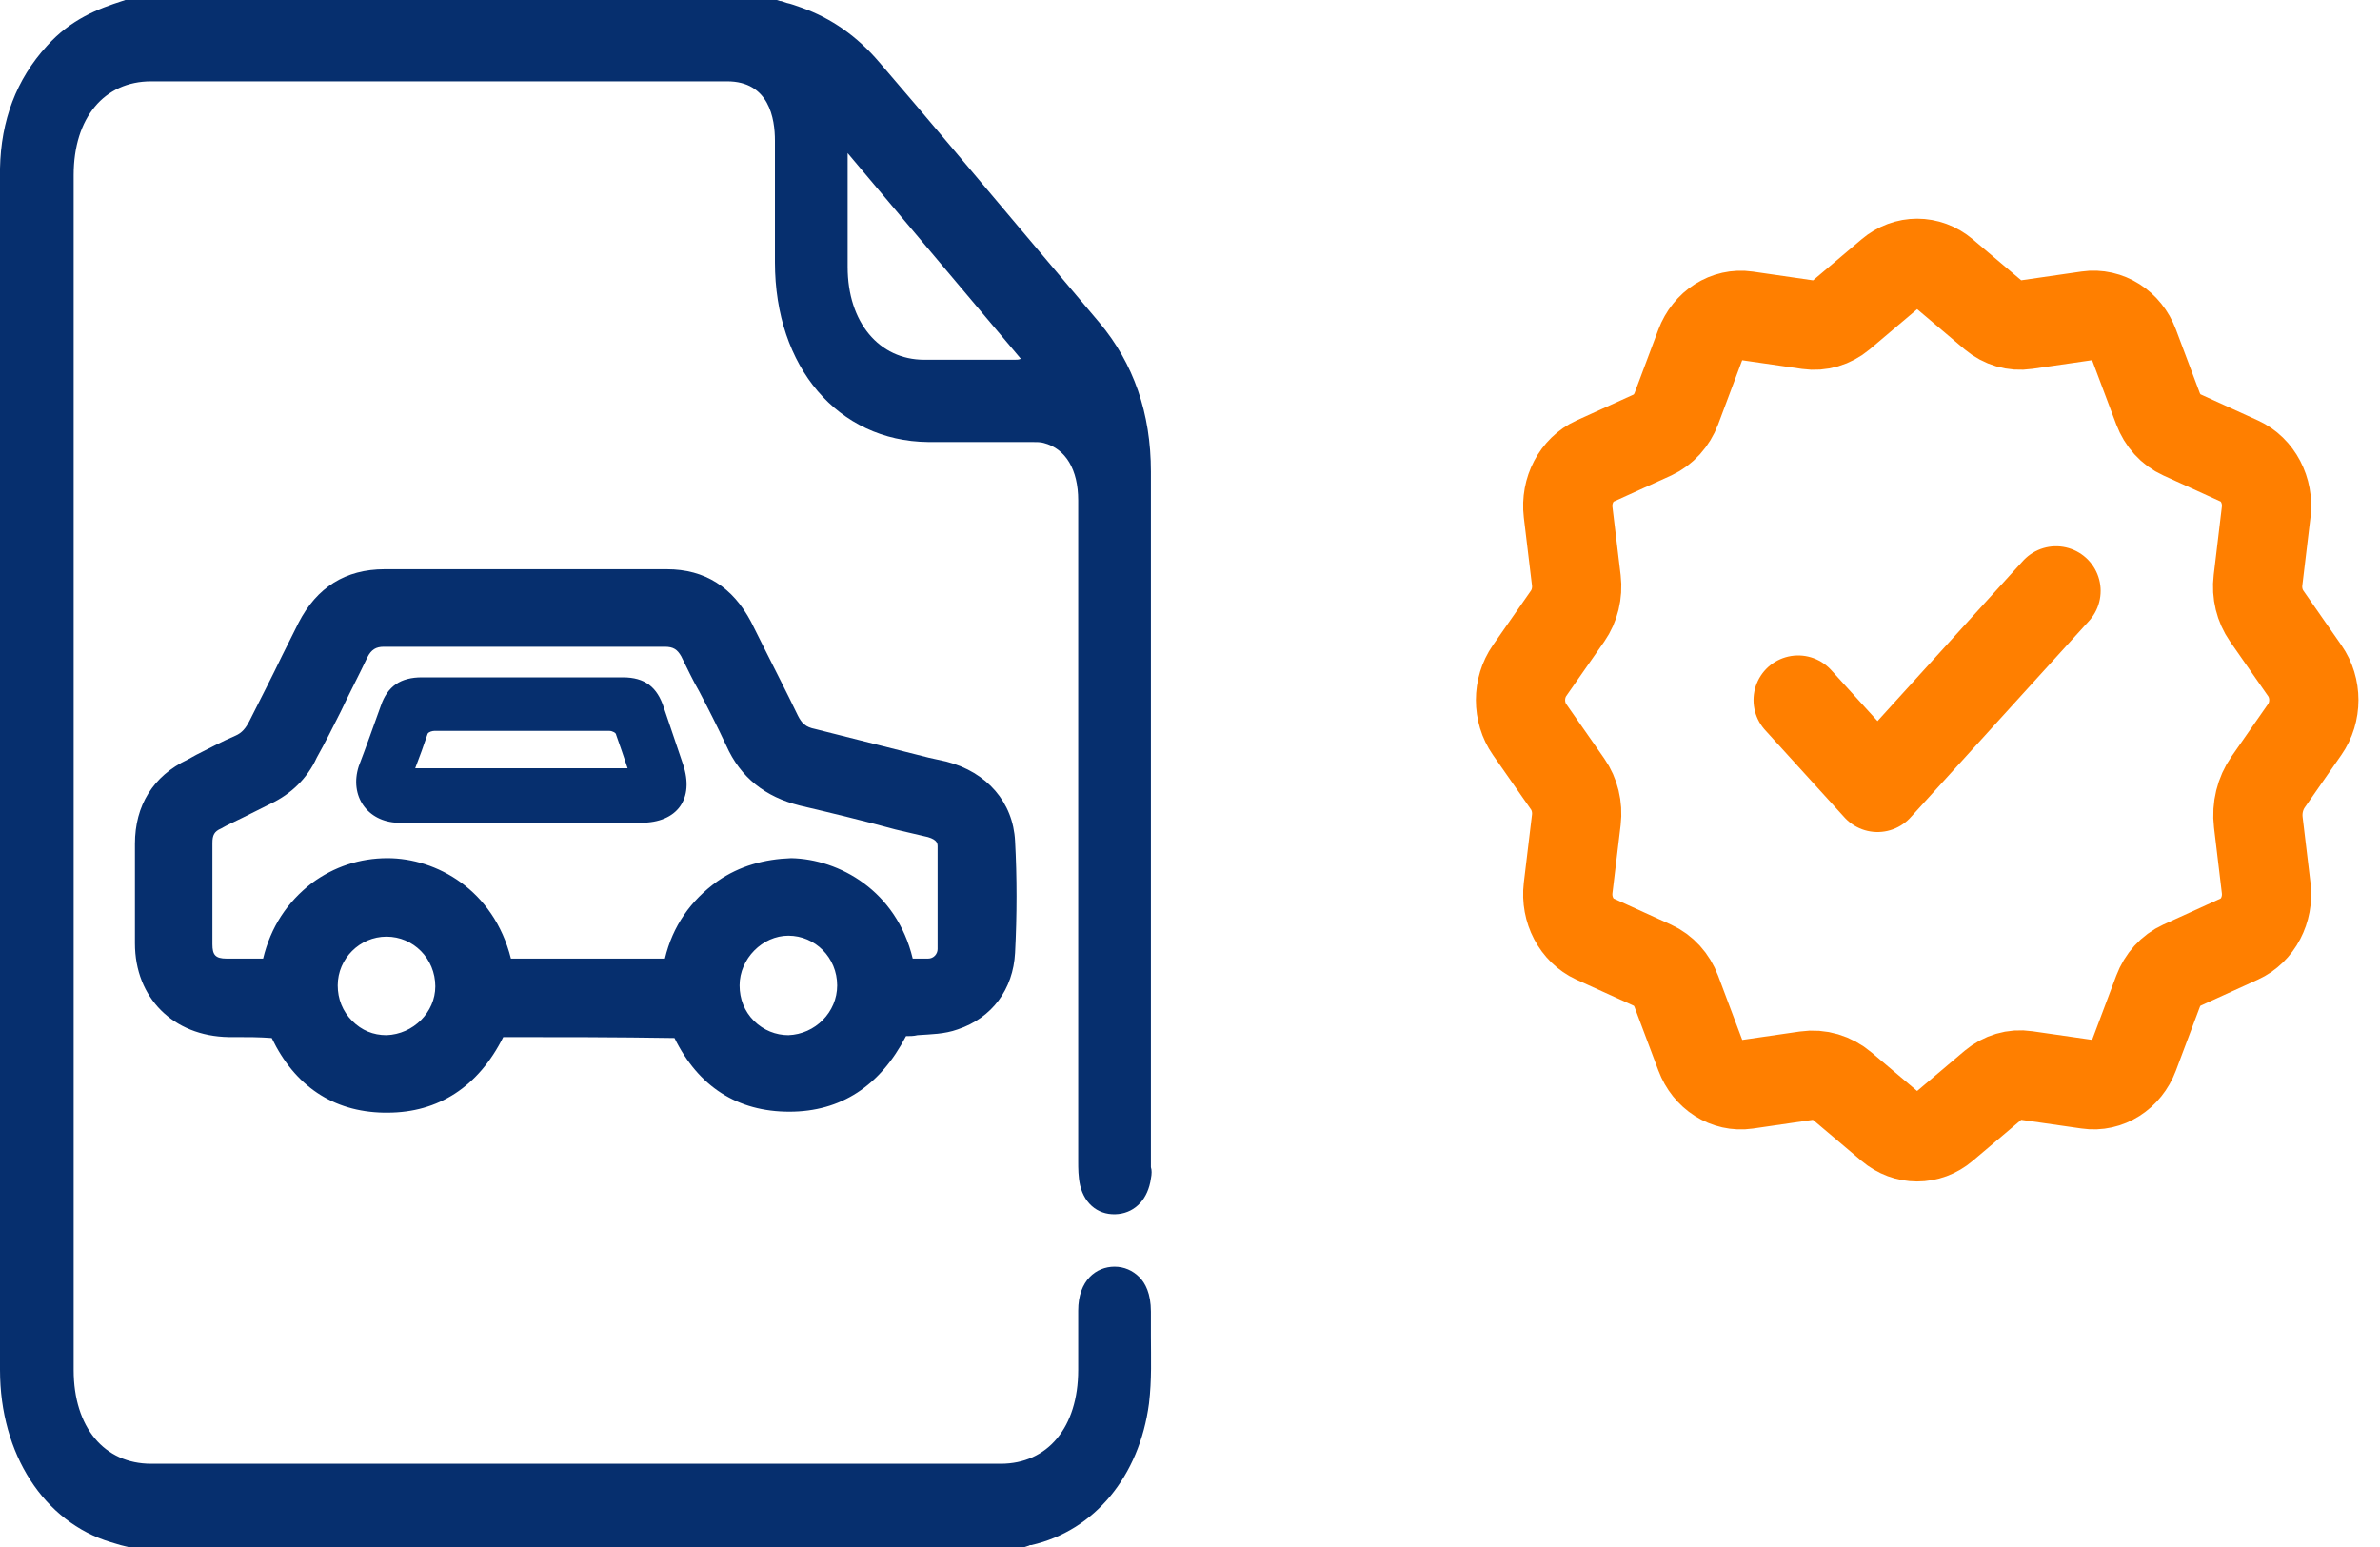
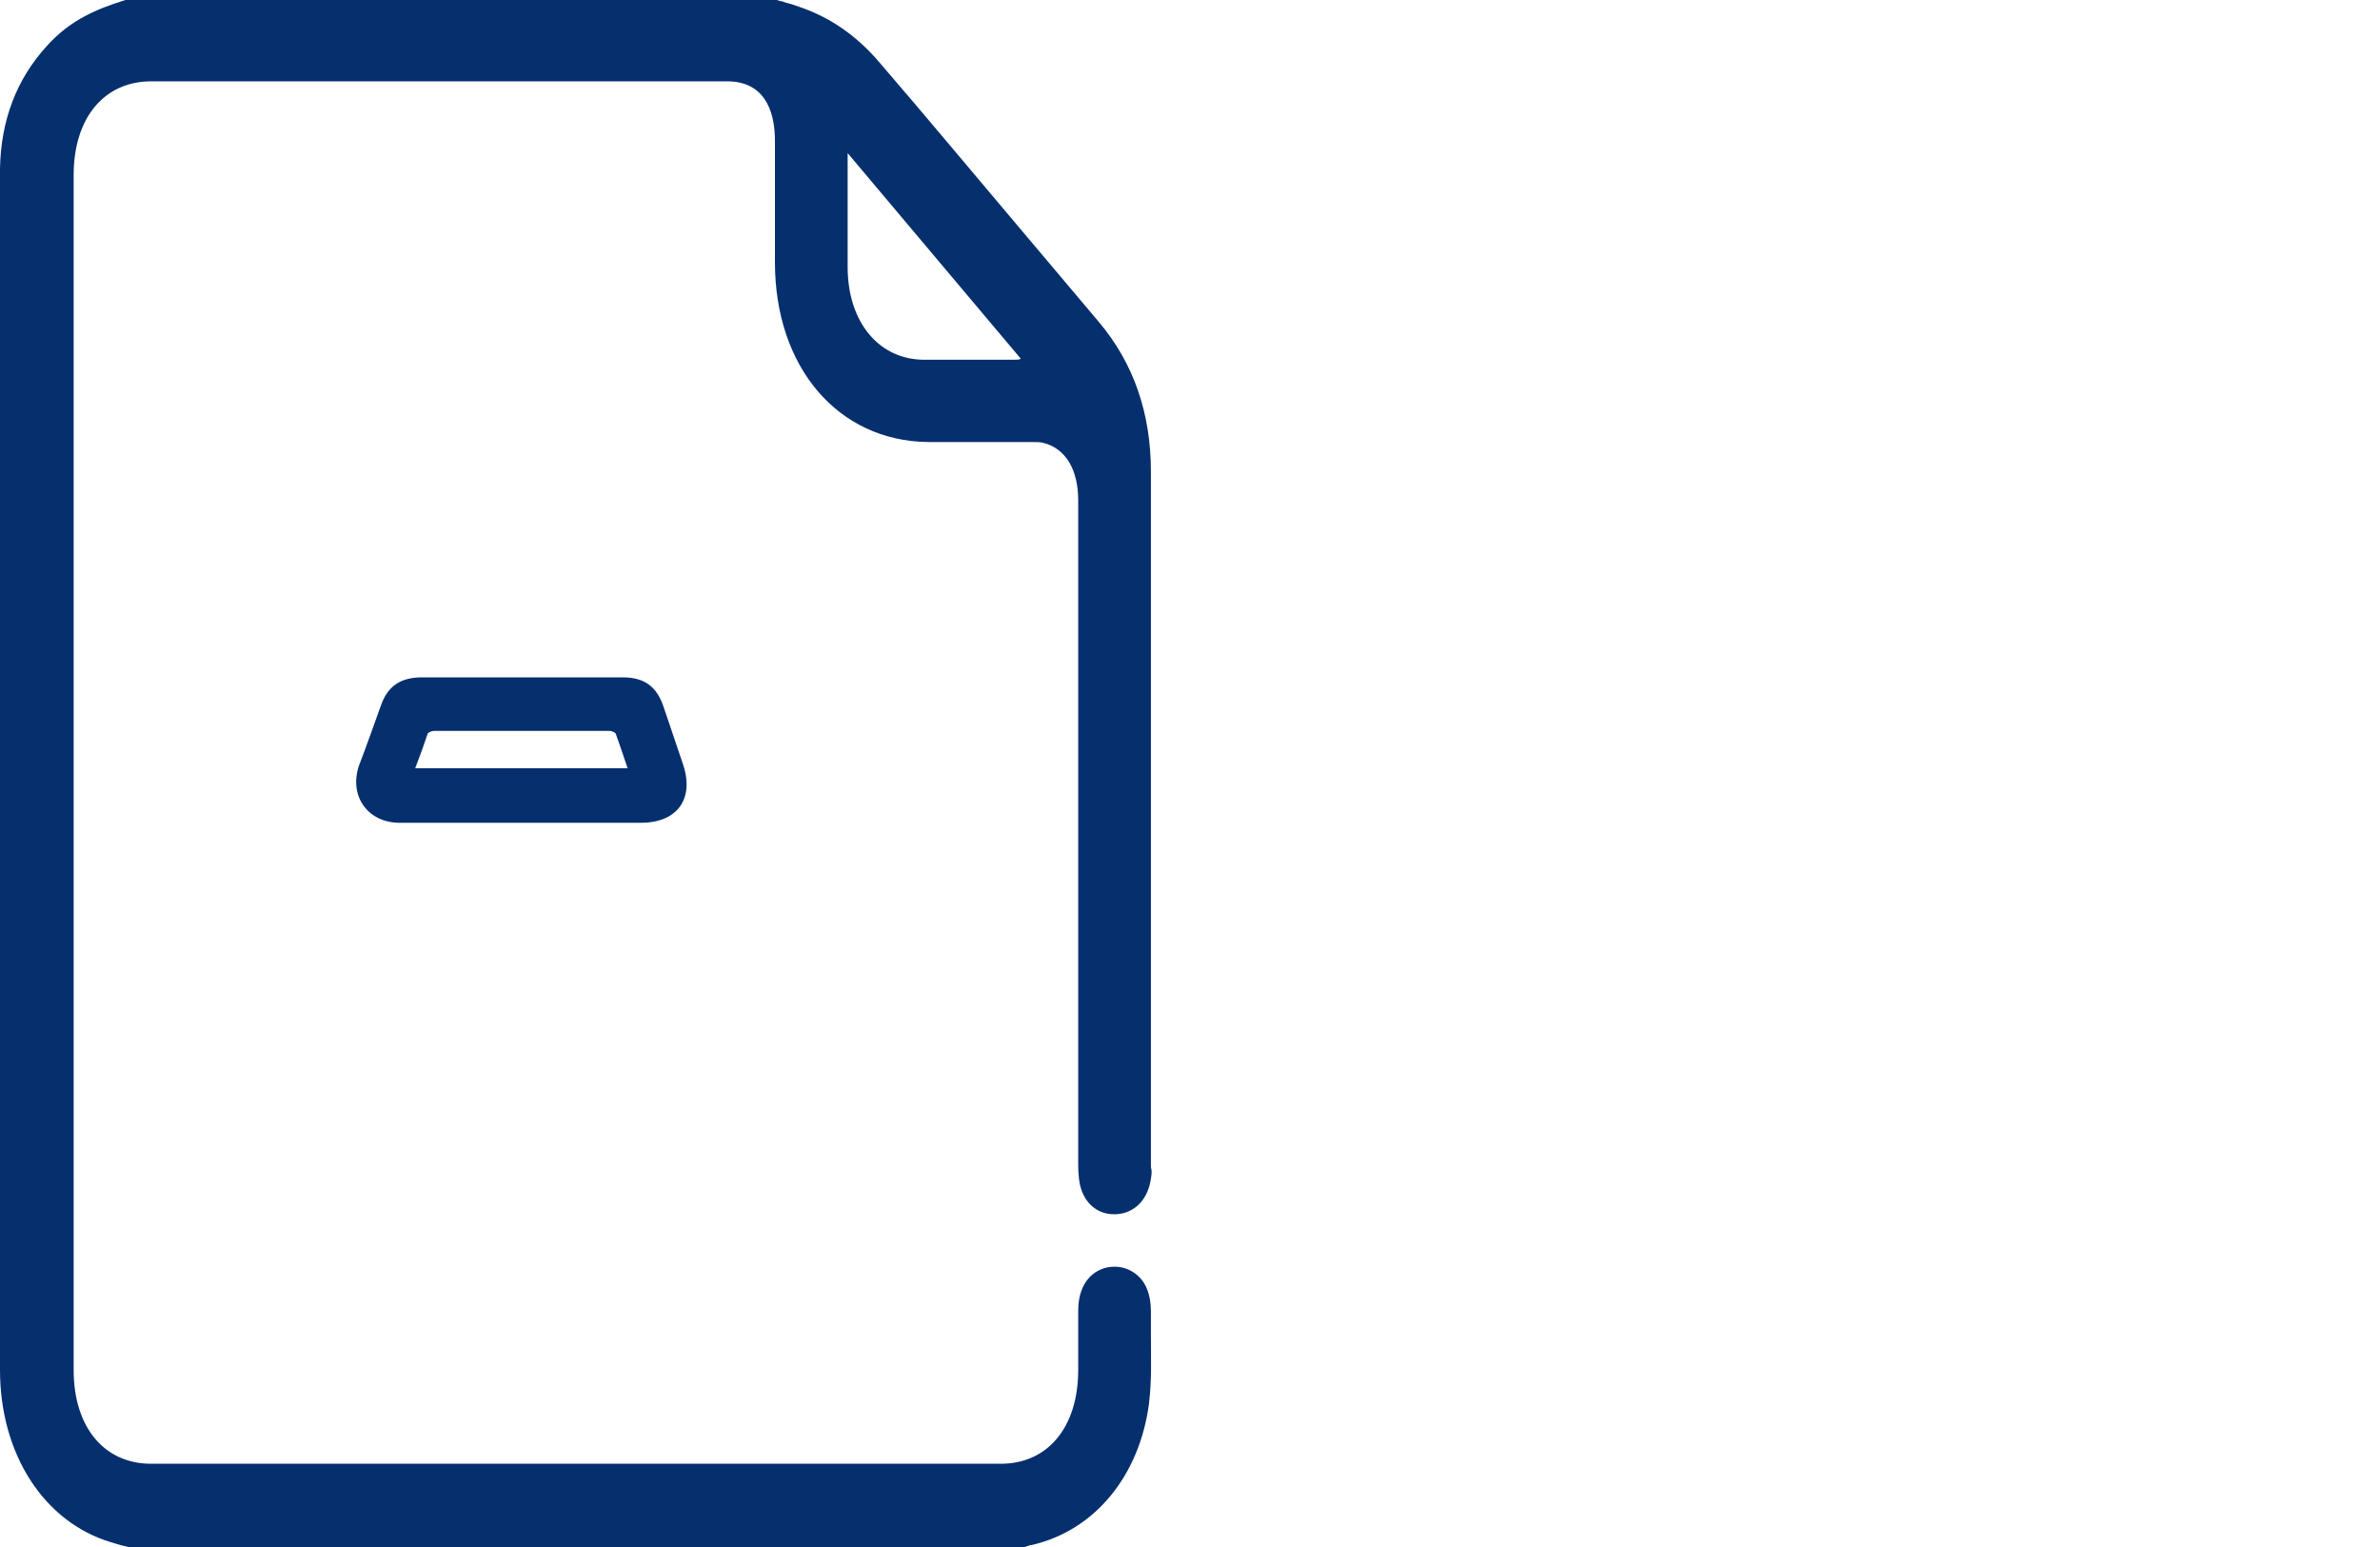
<svg xmlns="http://www.w3.org/2000/svg" width="40" height="26" viewBox="0 0 40 26" fill="none">
  <path d="M19.343 22.447C19.343 22.318 19.343 22.173 19.343 22.044C19.343 21.739 19.247 21.562 19.15 21.466C19.038 21.353 18.893 21.289 18.732 21.289C18.427 21.289 18.121 21.514 18.121 22.028C18.121 22.238 18.121 22.43 18.121 22.64C18.121 22.768 18.121 22.897 18.121 23.025C18.121 23.99 17.607 24.601 16.819 24.601C12.059 24.601 7.3 24.601 2.541 24.601C1.753 24.601 1.238 23.99 1.238 23.025C1.238 16.336 1.238 9.631 1.238 2.942C1.238 1.978 1.753 1.367 2.541 1.367C5.772 1.367 8.988 1.367 12.22 1.367C12.928 1.367 13.024 1.994 13.024 2.364C13.024 2.75 13.024 3.119 13.024 3.505C13.024 3.811 13.024 4.1 13.024 4.406C13.024 6.174 14.085 7.412 15.597 7.429C15.854 7.429 16.127 7.429 16.385 7.429C16.706 7.429 17.012 7.429 17.333 7.429C17.414 7.429 17.494 7.429 17.542 7.445C17.912 7.541 18.121 7.895 18.121 8.409C18.121 10.226 18.121 11.899 18.121 13.539C18.121 15.468 18.121 17.382 18.121 19.52C18.121 19.633 18.121 19.777 18.153 19.922C18.234 20.26 18.491 20.437 18.797 20.404C19.086 20.372 19.295 20.147 19.343 19.809C19.359 19.729 19.359 19.665 19.343 19.617V16.16C19.343 13.426 19.343 10.87 19.343 7.927C19.343 6.946 19.054 6.11 18.475 5.419L17.172 3.875C16.369 2.926 15.581 1.978 14.777 1.045C14.407 0.611 13.973 0.306 13.474 0.129C13.378 0.096 13.297 0.064 13.217 0.048C13.169 0.032 13.137 0.016 13.104 0.016L13.056 0H2.106L2.058 0.016C1.656 0.145 1.19 0.322 0.788 0.772C0.273 1.335 0.016 2.026 0 2.83C0 3.827 0 4.856 0 5.837C0 6.19 0 6.544 0 6.914V10.082C0 14.391 0 18.7 0 23.025C0 24.44 0.74 25.582 1.865 25.92C1.913 25.936 1.978 25.952 2.026 25.968L2.155 26H17.221L17.269 25.984C17.285 25.984 17.301 25.968 17.317 25.968H17.333C18.395 25.727 19.15 24.81 19.311 23.588C19.359 23.186 19.343 22.816 19.343 22.447ZM17.06 6.046C16.883 6.046 16.706 6.046 16.529 6.046C16.401 6.046 16.288 6.046 16.16 6.046C15.95 6.046 15.742 6.046 15.533 6.046C14.777 6.046 14.246 5.419 14.246 4.486C14.246 4.245 14.246 4.004 14.246 3.763C14.246 3.473 14.246 3.184 14.246 2.894C14.246 2.782 14.246 2.685 14.246 2.573L17.157 6.03C17.124 6.046 17.092 6.046 17.06 6.046Z" fill="#062F6E" />
-   <path d="M15.903 12.799L15.613 12.735C14.97 12.574 14.343 12.413 13.7 12.252C13.539 12.22 13.475 12.156 13.41 12.027C13.217 11.625 13.008 11.223 12.816 10.837L12.623 10.451C12.317 9.873 11.851 9.567 11.208 9.567H6.464C5.805 9.567 5.323 9.873 5.017 10.468L4.744 11.014C4.567 11.384 4.374 11.754 4.197 12.108C4.133 12.236 4.068 12.317 3.956 12.365C3.731 12.461 3.522 12.574 3.297 12.687L3.152 12.767C2.573 13.04 2.268 13.539 2.268 14.182C2.268 14.745 2.268 15.291 2.268 15.854C2.268 16.771 2.911 17.414 3.843 17.43H3.956C4.165 17.43 4.358 17.43 4.567 17.446C4.953 18.25 5.596 18.684 6.448 18.7C6.464 18.7 6.496 18.7 6.512 18.7C7.365 18.7 8.04 18.266 8.458 17.43C9.407 17.43 10.355 17.43 11.336 17.446C11.738 18.266 12.397 18.684 13.266 18.684C14.134 18.684 14.793 18.25 15.227 17.414C15.292 17.414 15.356 17.414 15.42 17.398C15.645 17.382 15.87 17.382 16.096 17.301C16.674 17.108 17.028 16.626 17.06 16.015C17.093 15.372 17.093 14.745 17.06 14.134C17.028 13.491 16.594 12.976 15.903 12.799ZM6.496 17.398C6.271 17.398 6.078 17.317 5.918 17.157C5.757 16.996 5.676 16.787 5.676 16.562C5.676 16.111 6.046 15.742 6.496 15.742C6.947 15.742 7.316 16.111 7.316 16.578C7.316 17.012 6.947 17.382 6.496 17.398ZM3.57 14.166C3.57 14.037 3.602 13.973 3.715 13.925C3.827 13.86 3.94 13.812 4.068 13.748C4.229 13.667 4.39 13.587 4.551 13.507C4.888 13.346 5.162 13.088 5.323 12.735C5.467 12.477 5.596 12.22 5.725 11.963C5.869 11.657 6.03 11.352 6.175 11.046C6.239 10.918 6.32 10.87 6.448 10.87C8.024 10.87 9.6 10.87 11.175 10.87C11.32 10.87 11.384 10.918 11.449 11.03C11.545 11.223 11.642 11.432 11.754 11.625C11.915 11.931 12.06 12.22 12.204 12.526C12.446 13.072 12.864 13.394 13.443 13.539C13.989 13.667 14.52 13.796 15.05 13.941L15.597 14.069C15.758 14.117 15.758 14.182 15.758 14.23C15.758 14.809 15.758 15.372 15.758 15.951C15.758 16.031 15.694 16.111 15.597 16.111C15.517 16.111 15.42 16.111 15.34 16.111C15.067 14.97 14.102 14.439 13.298 14.423C12.848 14.439 12.43 14.552 12.06 14.809C11.61 15.13 11.304 15.565 11.175 16.111H8.587C8.297 14.954 7.333 14.423 6.512 14.423C6.046 14.423 5.612 14.568 5.242 14.841C4.824 15.163 4.551 15.581 4.422 16.111H3.811C3.618 16.111 3.57 16.047 3.57 15.87V15.114C3.57 14.793 3.57 14.487 3.57 14.166ZM13.25 15.726C13.7 15.726 14.07 16.095 14.07 16.562C14.07 17.012 13.7 17.382 13.25 17.398C13.041 17.398 12.832 17.317 12.671 17.157C12.51 16.996 12.43 16.787 12.43 16.562C12.43 16.111 12.816 15.726 13.25 15.726Z" fill="#062F6E" />
  <path d="M6.689 13.828C7.38 13.828 8.071 13.828 8.763 13.828C9.438 13.828 10.097 13.828 10.773 13.828C11.384 13.828 11.673 13.426 11.48 12.847C11.368 12.526 11.271 12.22 11.159 11.899C11.046 11.545 10.837 11.384 10.467 11.384C9.342 11.384 8.216 11.384 7.091 11.384C6.737 11.384 6.512 11.529 6.399 11.866C6.271 12.22 6.158 12.542 6.029 12.879C5.869 13.378 6.174 13.812 6.689 13.828ZM7.187 12.333C7.203 12.3 7.267 12.284 7.3 12.284C8.28 12.284 9.261 12.284 10.242 12.284C10.29 12.284 10.355 12.317 10.355 12.349C10.419 12.526 10.483 12.719 10.548 12.912C9.358 12.912 8.168 12.912 6.978 12.912C7.058 12.703 7.123 12.526 7.187 12.333Z" fill="#062F6E" />
-   <path d="M30.221 11.766L31.555 13.234L34.555 9.931M30.356 18.079C30.575 18.047 30.795 18.113 30.969 18.26L31.771 18.938C32.037 19.163 32.405 19.163 32.67 18.938L33.502 18.234C33.658 18.103 33.854 18.045 34.048 18.074L35.09 18.224C35.421 18.273 35.74 18.07 35.868 17.73L36.269 16.663C36.344 16.463 36.487 16.305 36.669 16.222L37.638 15.781C37.946 15.641 38.131 15.289 38.087 14.924L37.955 13.819C37.926 13.578 37.986 13.335 38.12 13.143L38.735 12.26C38.939 11.968 38.939 11.562 38.735 11.271L38.096 10.354C37.977 10.183 37.924 9.967 37.95 9.753L38.087 8.606C38.131 8.242 37.946 7.89 37.638 7.749L36.669 7.308C36.487 7.226 36.344 7.067 36.269 6.868L35.868 5.801C35.741 5.461 35.421 5.258 35.09 5.306L34.048 5.457C33.854 5.486 33.658 5.428 33.503 5.298L32.671 4.594C32.405 4.369 32.037 4.369 31.772 4.594L30.94 5.298C30.784 5.428 30.588 5.486 30.394 5.458L29.352 5.307C29.021 5.259 28.702 5.462 28.574 5.802L28.174 6.869C28.098 7.068 27.955 7.226 27.774 7.31L26.805 7.75C26.496 7.891 26.312 8.243 26.355 8.607L26.493 9.754C26.518 9.968 26.465 10.184 26.347 10.354L25.707 11.271C25.504 11.563 25.504 11.969 25.707 12.26L26.347 13.177C26.466 13.348 26.518 13.564 26.493 13.778L26.355 14.925C26.312 15.289 26.496 15.641 26.805 15.782L27.774 16.223C27.955 16.305 28.099 16.464 28.174 16.663L28.575 17.73C28.702 18.07 29.022 18.273 29.353 18.225L30.356 18.079Z" stroke="#FF7F00" stroke-width="1.5" stroke-linecap="round" stroke-linejoin="round" />
</svg>